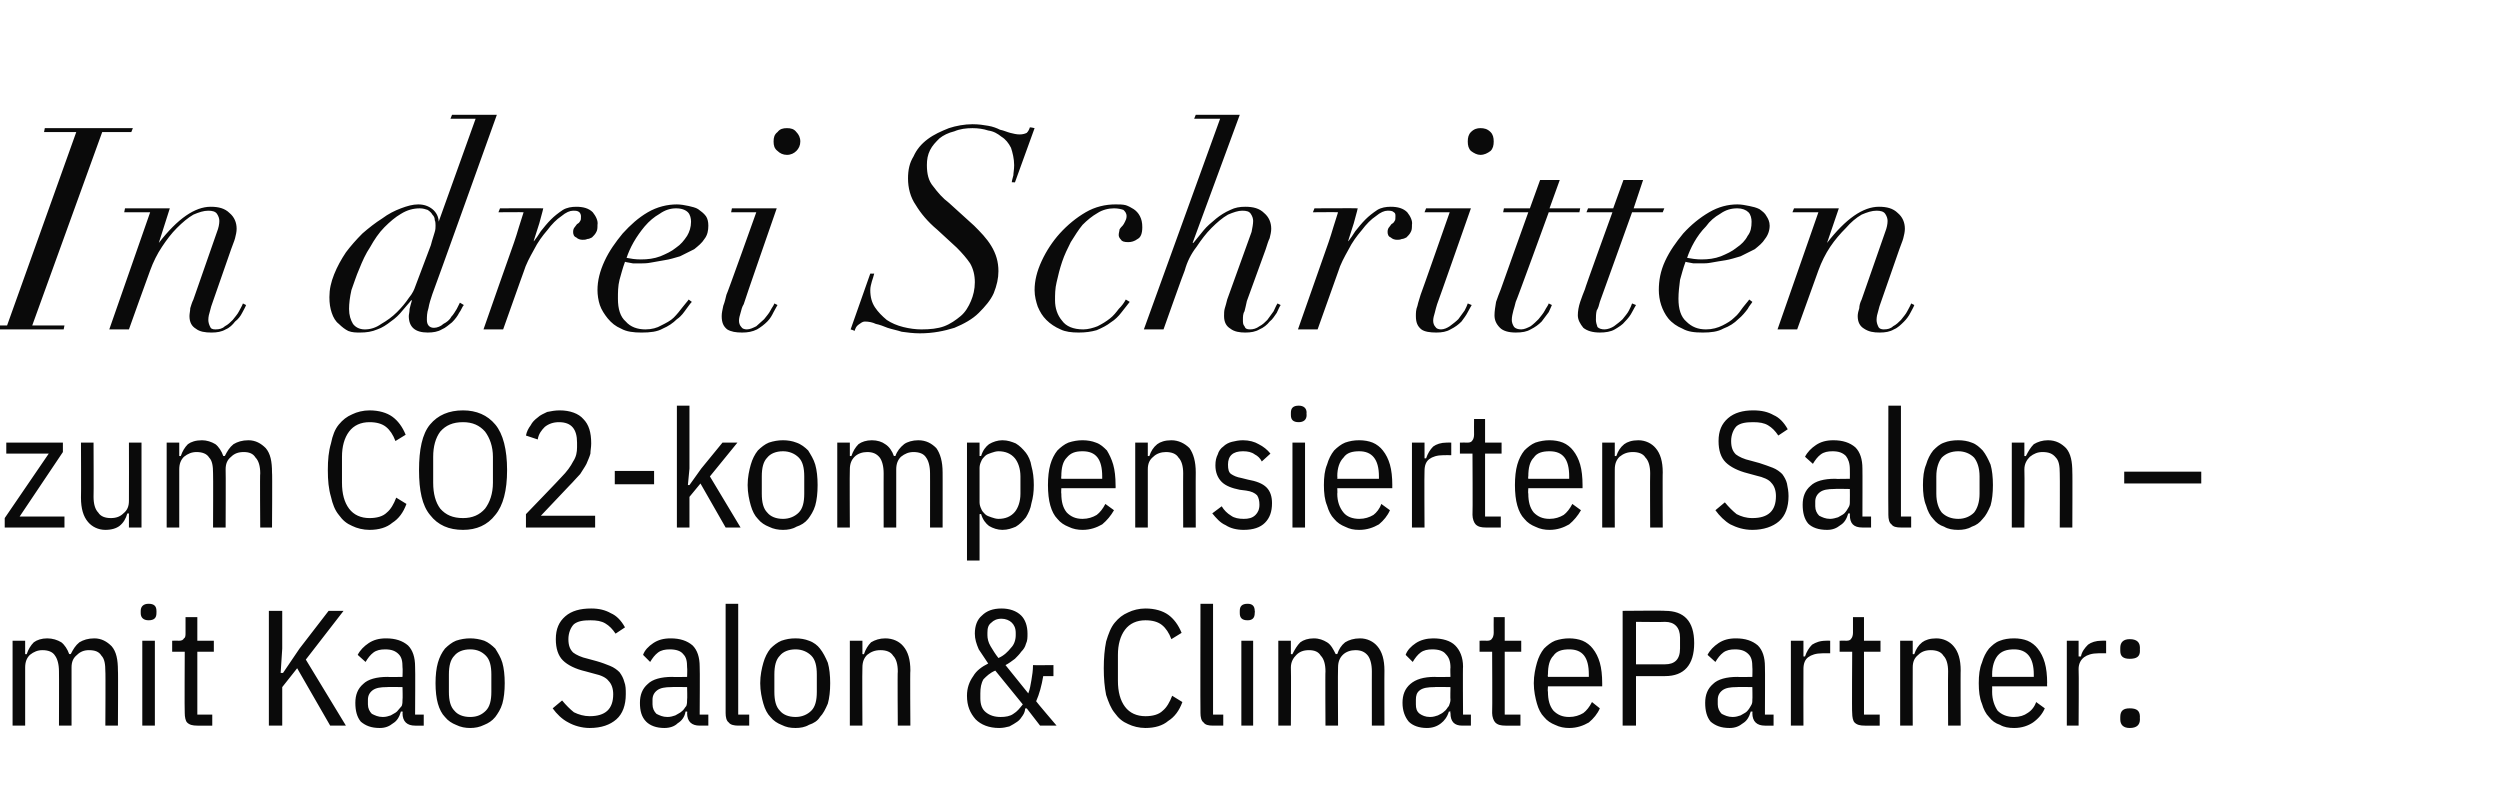
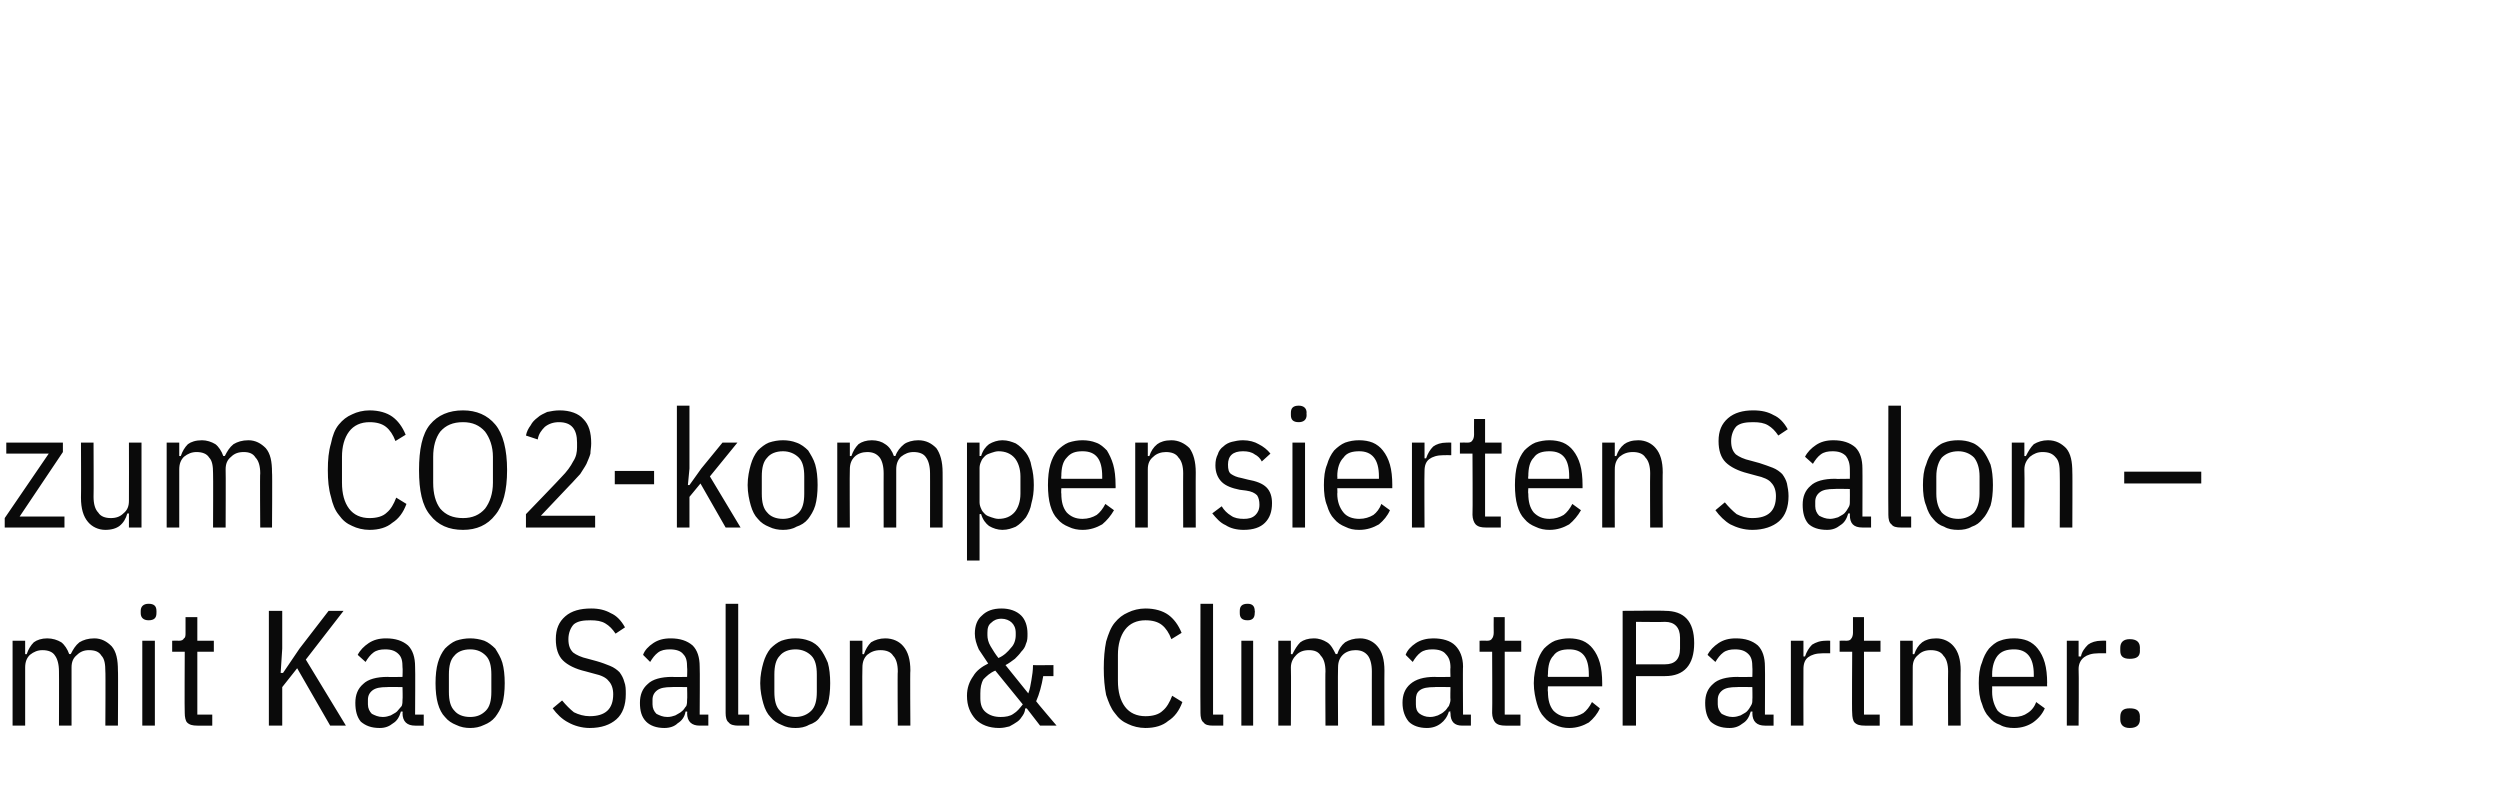
<svg xmlns="http://www.w3.org/2000/svg" version="1.1" width="318px" height="102.6px" viewBox="0 -8 318 102.6" style="top:-8px">
  <desc>In drei Schritten zum CO2 kompensierten Salon – mit Kao Salon &amp; ClimatePartner:</desc>
  <defs />
  <g id="Polygon239358">
    <path d="m1.6 84.3l0-10.8l1.6 0l0 1.7c0 0 .2.04.2 0c.2-.6.5-1.1.9-1.5c.4-.3 1-.5 1.7-.5c.7 0 1.3.2 1.8.5c.4.3.8.9 1 1.5c0 0 .2 0 .2 0c.3-.6.6-1.1 1.1-1.5c.5-.3 1.1-.5 1.9-.5c.9 0 1.6.4 2.2 1c.6.7.8 1.7.8 3.1c.04-.04 0 7 0 7l-1.6 0c0 0 .04-6.94 0-6.9c0-.9-.1-1.6-.5-2c-.3-.5-.8-.7-1.6-.7c-.6 0-1.1.2-1.5.6c-.5.4-.7.9-.7 1.6c.01.02 0 7.4 0 7.4l-1.6 0c0 0 .02-6.94 0-6.9c0-.9-.2-1.6-.5-2c-.3-.5-.9-.7-1.6-.7c-.6 0-1.1.2-1.6.6c-.4.4-.6.9-.6 1.6c-.01.02 0 7.4 0 7.4l-1.6 0zm18.3-14.3c0 .6-.3.9-1 .9c-.6 0-1-.3-1-.9c0 0 0-.3 0-.3c0-.6.4-.9 1-.9c.7 0 1 .3 1 .9c.01-.05 0 .3 0 .3c0 0 .01-.01 0 0zm-1.8 3.5l1.6 0l0 10.8l-1.6 0l0-10.8zm7 10.8c-.6 0-1-.1-1.3-.4c-.2-.2-.3-.7-.3-1.2c-.04-.03 0-7.8 0-7.8l-1.6 0l0-1.4c0 0 .91-.02.9 0c.3 0 .5-.1.6-.3c.2-.1.2-.4.2-.7c0 .01 0-2 0-2l1.5 0l0 3l2.1 0l0 1.4l-2.1 0l0 8l1.9 0l0 1.4c0 0-1.91.01-1.9 0zm12.7-7.3l-1.9 2.4l0 4.9l-1.7 0l0-14.6l1.7 0l0 4.8l-.2 3.1l.3 0l2.1-3.1l3.7-4.8l1.9 0l-4.8 6.2l5.1 8.4l-2 0l-4.2-7.3zm15 7.3c-1 0-1.6-.5-1.6-1.6c.04.04 0-.2 0-.2c0 0-.17.03-.2 0c-.2.7-.5 1.2-1 1.5c-.5.4-1 .6-1.7.6c-1.1 0-1.8-.3-2.4-.8c-.5-.6-.7-1.4-.7-2.4c0-1 .3-1.8 1-2.4c.6-.6 1.7-.9 3.1-.9c-.01.04 1.9 0 1.9 0c0 0 .04-1.16 0-1.2c0-.8-.1-1.3-.5-1.7c-.4-.4-.9-.6-1.7-.6c-.6 0-1.1.1-1.5.4c-.4.3-.7.7-1 1.2c0 0-1-.9-1-.9c.3-.6.8-1.1 1.4-1.5c.6-.4 1.3-.6 2.2-.6c1.2 0 2.1.3 2.8.9c.6.6.9 1.5.9 2.7c.04-.03 0 6.1 0 6.1l1.1 0l0 1.4c0 0-1.11.01-1.1 0zm-4.1-1.1c.4 0 .7-.1 1-.2c.3-.2.6-.3.8-.5c.2-.2.4-.5.6-.7c.1-.3.1-.5.1-.8c.04-.02 0-1.6 0-1.6c0 0-1.96-.04-2 0c-.8 0-1.4.1-1.8.4c-.4.3-.6.7-.6 1.2c0 0 0 .6 0 .6c0 .5.2.9.5 1.2c.4.2.8.4 1.4.4zm11.1 1.4c-.6 0-1.2-.1-1.8-.4c-.5-.2-1-.5-1.4-1c-.4-.4-.7-1-.9-1.7c-.2-.7-.3-1.6-.3-2.6c0-1 .1-1.9.3-2.6c.2-.7.5-1.3.9-1.8c.4-.4.9-.8 1.4-1c.6-.2 1.2-.3 1.8-.3c.6 0 1.2.1 1.8.3c.5.2 1 .6 1.4 1c.3.5.7 1.1.9 1.8c.2.7.3 1.6.3 2.6c0 1-.1 1.9-.3 2.6c-.2.7-.6 1.3-.9 1.7c-.4.5-.9.8-1.4 1c-.6.3-1.2.4-1.8.4zm0-1.4c.9 0 1.5-.3 2-.8c.5-.5.7-1.3.7-2.4c0 0 0-2.2 0-2.2c0-1.1-.2-1.9-.7-2.4c-.5-.5-1.1-.8-2-.8c-.9 0-1.6.3-2 .8c-.5.5-.7 1.3-.7 2.4c0 0 0 2.2 0 2.2c0 1.1.2 1.9.7 2.4c.4.5 1.1.8 2 .8zm15.2 1.4c-1 0-2-.3-2.7-.7c-.8-.4-1.5-1.1-2-1.8c0 0 1.2-1 1.2-1c.5.6 1 1.1 1.5 1.5c.6.3 1.3.5 2 .5c2 0 3-.9 3-2.8c0-.7-.2-1.3-.6-1.7c-.3-.4-.9-.7-1.8-.9c0 0-1.1-.3-1.1-.3c-1.3-.3-2.3-.8-2.9-1.4c-.6-.6-.9-1.5-.9-2.7c0-1.3.4-2.2 1.2-2.9c.8-.7 1.9-1 3.3-1c1 0 1.8.2 2.5.6c.7.3 1.3.9 1.8 1.8c0 0-1.2.8-1.2.8c-.4-.6-.8-1-1.3-1.3c-.5-.3-1.1-.4-1.9-.4c-.9 0-1.6.1-2.1.5c-.4.4-.7 1.1-.7 1.9c0 .8.2 1.3.6 1.7c.4.3 1 .6 1.9.8c0 0 1.1.3 1.1.3c.7.2 1.2.4 1.7.6c.5.2.9.5 1.2.8c.3.4.5.8.6 1.2c.2.5.2 1 .2 1.6c0 1.4-.4 2.5-1.2 3.2c-.8.7-1.9 1.1-3.4 1.1zm14-.3c-1 0-1.6-.5-1.6-1.6c.04.04 0-.2 0-.2c0 0-.17.03-.2 0c-.1.7-.5 1.2-1 1.5c-.4.4-1 .6-1.7.6c-1 0-1.8-.3-2.3-.8c-.6-.6-.8-1.4-.8-2.4c0-1 .3-1.8 1-2.4c.6-.6 1.7-.9 3.1-.9c-.01.04 1.9 0 1.9 0c0 0 .04-1.16 0-1.2c0-.8-.1-1.3-.5-1.7c-.3-.4-.9-.6-1.7-.6c-.6 0-1.1.1-1.5.4c-.4.3-.7.7-1 1.2c0 0-.9-.9-.9-.9c.2-.6.7-1.1 1.3-1.5c.6-.4 1.3-.6 2.2-.6c1.2 0 2.1.3 2.8.9c.6.6.9 1.5.9 2.7c.04-.03 0 6.1 0 6.1l1.1 0l0 1.4c0 0-1.1.01-1.1 0zm-4.1-1.1c.4 0 .7-.1 1-.2c.3-.2.6-.3.8-.5c.3-.2.4-.5.6-.7c.1-.3.1-.5.1-.8c.04-.02 0-1.6 0-1.6c0 0-1.95-.04-2 0c-.8 0-1.4.1-1.8.4c-.4.3-.6.7-.6 1.2c0 0 0 .6 0 .6c0 .5.2.9.5 1.2c.4.2.8.4 1.4.4zm9 1.1c-.5 0-1-.1-1.2-.4c-.3-.2-.4-.7-.4-1.2c-.01-.03 0-13.9 0-13.9l1.6 0l0 14.1l1.4 0l0 1.4c0 0-1.37.01-1.4 0zm7.3.3c-.7 0-1.2-.1-1.8-.4c-.5-.2-1-.5-1.4-1c-.4-.4-.7-1-.9-1.7c-.2-.7-.4-1.6-.4-2.6c0-1 .2-1.9.4-2.6c.2-.7.5-1.3.9-1.8c.4-.4.9-.8 1.4-1c.6-.2 1.1-.3 1.8-.3c.6 0 1.2.1 1.7.3c.6.2 1.1.6 1.4 1c.4.5.7 1.1 1 1.8c.2.7.3 1.6.3 2.6c0 1-.1 1.9-.3 2.6c-.3.7-.6 1.3-1 1.7c-.3.5-.8.8-1.4 1c-.5.3-1.1.4-1.7.4zm0-1.4c.8 0 1.5-.3 2-.8c.5-.5.7-1.3.7-2.4c0 0 0-2.2 0-2.2c0-1.1-.2-1.9-.7-2.4c-.5-.5-1.2-.8-2-.8c-.9 0-1.6.3-2 .8c-.5.5-.7 1.3-.7 2.4c0 0 0 2.2 0 2.2c0 1.1.2 1.9.7 2.4c.4.5 1.1.8 2 .8zm6.9 1.1l0-10.8l1.6 0l0 1.7c0 0 .17.04.2 0c.2-.6.5-1.1.9-1.5c.5-.3 1.1-.5 1.8-.5c1 0 1.8.4 2.3 1c.6.7.9 1.7.9 3.1c-.05-.04 0 7 0 7l-1.6 0c0 0-.05-6.94 0-6.9c0-.9-.2-1.6-.6-2c-.3-.5-.9-.7-1.6-.7c-.7 0-1.2.2-1.7.6c-.4.4-.6.9-.6 1.6c-.04.02 0 7.4 0 7.4l-1.6 0zm22.5-2.2c0 0-.19.05-.2 0c0 .3-.1.6-.3.9c-.2.3-.4.6-.7.8c-.3.2-.6.4-1 .6c-.4.1-.8.2-1.3.2c-1.3 0-2.3-.4-3-1.1c-.7-.8-1.1-1.7-1.1-3c0-1 .3-1.8.8-2.5c.4-.7 1.1-1.2 1.9-1.6c-.4-.6-.8-1.2-1.2-1.8c-.3-.7-.5-1.3-.5-2c0-1 .3-1.8.9-2.3c.6-.6 1.4-.9 2.5-.9c1 0 1.9.3 2.5.9c.5.5.8 1.3.8 2.3c0 .5 0 .9-.2 1.3c-.1.4-.3.7-.6 1c-.2.3-.5.6-.8.9c-.4.3-.8.6-1.2.8c0 0 2.9 3.6 2.9 3.6c.2-.5.3-1.1.4-1.7c.1-.6.2-1.2.2-1.9c.04.03 2.6 0 2.6 0l0 1.4c0 0-1.28-.01-1.3 0c-.2 1.2-.5 2.3-.9 3.2c-.03.02 2.6 3.1 2.6 3.1l-2.1 0l-1.7-2.2zm-3.2-11.4c-.6 0-1 .2-1.3.5c-.4.3-.5.7-.5 1.3c0 0 0 .3 0 .3c0 .4.1.9.4 1.4c.3.5.6 1 1 1.5c.7-.3 1.2-.8 1.6-1.3c.4-.4.6-1 .6-1.6c0 0 0-.3 0-.3c0-.6-.2-1-.5-1.3c-.3-.3-.8-.5-1.3-.5zm-.1 12.5c.6 0 1.2-.1 1.6-.4c.5-.3.8-.7 1.2-1.2c0 0-3.5-4.3-3.5-4.3c-.7.3-1.1.7-1.5 1.1c-.3.5-.4 1.1-.4 1.8c0 0 0 .6 0 .6c0 .8.2 1.4.7 1.8c.5.4 1.1.6 1.9.6zm18.4 1.4c-.8 0-1.6-.2-2.2-.5c-.7-.3-1.2-.7-1.7-1.4c-.5-.6-.8-1.4-1.1-2.3c-.2-1-.3-2.1-.3-3.4c0-1.3.1-2.4.3-3.4c.3-1 .6-1.8 1.1-2.4c.5-.6 1-1 1.7-1.3c.6-.3 1.4-.5 2.2-.5c1.2 0 2.2.3 2.9.8c.7.5 1.3 1.3 1.7 2.3c0 0-1.3.8-1.3.8c-.3-.8-.7-1.4-1.2-1.8c-.5-.4-1.2-.6-2.1-.6c-1.1 0-2 .4-2.6 1.2c-.6.8-.9 1.9-.9 3.2c0 0 0 3.3 0 3.3c0 1.4.3 2.5.9 3.3c.6.8 1.5 1.2 2.6 1.2c.9 0 1.7-.2 2.2-.7c.5-.4.9-1.1 1.2-1.9c0 0 1.3.8 1.3.8c-.4 1.1-1 1.9-1.8 2.4c-.7.6-1.7.9-2.9.9zm8.6-.3c-.6 0-1-.1-1.2-.4c-.3-.2-.4-.7-.4-1.2c-.03-.03 0-13.9 0-13.9l1.6 0l0 14.1l1.3 0l0 1.4c0 0-1.29.01-1.3 0zm5.3-14.3c0 .6-.3.9-.9.9c-.7 0-1-.3-1-.9c0 0 0-.3 0-.3c0-.6.3-.9 1-.9c.6 0 .9.3.9.9c.04-.05 0 .3 0 .3c0 0 .04-.01 0 0zm-1.7 3.5l1.5 0l0 10.8l-1.5 0l0-10.8zm4.7 10.8l0-10.8l1.6 0l0 1.7c0 0 .25.04.2 0c.3-.6.6-1.1 1-1.5c.4-.3 1-.5 1.7-.5c.7 0 1.2.2 1.7.5c.5.3.8.9 1.1 1.5c0 0 .2 0 .2 0c.2-.6.5-1.1 1-1.5c.5-.3 1.1-.5 1.9-.5c.9 0 1.7.4 2.2 1c.6.7.9 1.7.9 3.1c-.02-.04 0 7 0 7l-1.6 0c0 0-.01-6.94 0-6.9c0-.9-.2-1.6-.5-2c-.4-.5-.9-.7-1.6-.7c-.6 0-1.2.2-1.6.6c-.4.4-.6.9-.6 1.6c-.04.02 0 7.4 0 7.4l-1.6 0c0 0-.04-6.94 0-6.9c0-.9-.2-1.6-.6-2c-.3-.5-.8-.7-1.5-.7c-.7 0-1.2.2-1.6.6c-.4.4-.7.9-.7 1.6c.04.02 0 7.4 0 7.4l-1.6 0zm23.4 0c-1 0-1.5-.5-1.5-1.6c-.04.04 0-.2 0-.2c0 0-.25.03-.2 0c-.2.7-.6 1.2-1 1.5c-.5.4-1.1.6-1.8.6c-1 0-1.8-.3-2.3-.8c-.5-.6-.8-1.4-.8-2.4c0-1 .3-1.8 1-2.4c.7-.6 1.7-.9 3.1-.9c.01.04 2 0 2 0c0 0-.04-1.16 0-1.2c0-.8-.2-1.3-.6-1.7c-.3-.4-.9-.6-1.7-.6c-.6 0-1.1.1-1.5.4c-.4.3-.7.7-1 1.2c0 0-.9-.9-.9-.9c.2-.6.7-1.1 1.3-1.5c.6-.4 1.4-.6 2.2-.6c1.2 0 2.2.3 2.8.9c.6.6 1 1.5 1 2.7c-.04-.03 0 6.1 0 6.1l1 0l0 1.4c0 0-1.09.01-1.1 0zm-4.1-1.1c.4 0 .7-.1 1-.2c.4-.2.6-.3.8-.5c.3-.2.4-.5.6-.7c.1-.3.2-.5.2-.8c-.04-.02 0-1.6 0-1.6c0 0-2.03-.04-2 0c-.9 0-1.5.1-1.9.4c-.4.3-.5.7-.5 1.2c0 0 0 .6 0 .6c0 .5.1.9.5 1.2c.3.2.7.4 1.3.4zm9.6 1.1c-.6 0-1-.1-1.3-.4c-.2-.2-.4-.7-.4-1.2c.04-.03 0-7.8 0-7.8l-1.6 0l0-1.4c0 0 .99-.02 1 0c.3 0 .5-.1.6-.3c.1-.1.2-.4.2-.7c-.02.01 0-2 0-2l1.4 0l0 3l2.1 0l0 1.4l-2.1 0l0 8l2 0l0 1.4c0 0-1.93.01-1.9 0zm8.1.3c-.6 0-1.2-.1-1.8-.4c-.5-.2-1-.5-1.4-1c-.4-.4-.7-1-.9-1.7c-.2-.7-.4-1.6-.4-2.6c0-1 .2-1.9.4-2.6c.2-.7.5-1.3.9-1.8c.4-.4.9-.8 1.4-1c.6-.2 1.2-.3 1.8-.3c.6 0 1.2.1 1.7.3c.5.2 1 .6 1.3 1c.4.5.7 1.1.9 1.8c.2.7.3 1.6.3 2.6c0-.01 0 .4 0 .4l-6.9 0c0 0-.05.69 0 .7c0 1 .2 1.8.7 2.4c.5.5 1.1.8 2 .8c.7 0 1.3-.2 1.8-.5c.4-.3.8-.8 1.1-1.4c0 0 1 .8 1 .8c-.3.7-.8 1.3-1.4 1.8c-.7.4-1.5.7-2.5.7zm2.5-6.8c0-2.2-.8-3.2-2.5-3.2c-.9 0-1.6.2-2 .8c-.5.5-.7 1.3-.7 2.4c-.05 0 0 .3 0 .3l5.2 0l0-.3c0 0 0 0 0 0zm4.3 6.5l0-14.6c0 0 5.42-.05 5.4 0c2.4 0 3.7 1.3 3.7 4.1c0 2.8-1.3 4.2-3.7 4.2c.02.01-3.7 0-3.7 0l0 6.3l-1.7 0zm1.7-7.8c0 0 3.68.02 3.7 0c1.2 0 1.9-.6 1.9-2c0 0 0-1.4 0-1.4c0-1.3-.7-2-1.9-2c-.02.04-3.7 0-3.7 0l0 5.4zm16.4 7.8c-1 0-1.6-.5-1.6-1.6c.03.04 0-.2 0-.2c0 0-.18.03-.2 0c-.2.7-.5 1.2-1 1.5c-.5.4-1 .6-1.7.6c-1.1 0-1.8-.3-2.4-.8c-.5-.6-.7-1.4-.7-2.4c0-1 .3-1.8 1-2.4c.6-.6 1.7-.9 3.1-.9c-.02.04 1.9 0 1.9 0c0 0 .03-1.16 0-1.2c0-.8-.1-1.3-.5-1.7c-.4-.4-.9-.6-1.7-.6c-.6 0-1.1.1-1.5.4c-.4.3-.7.7-1 1.2c0 0-1-.9-1-.9c.3-.6.8-1.1 1.4-1.5c.6-.4 1.3-.6 2.2-.6c1.2 0 2.1.3 2.8.9c.6.6.9 1.5.9 2.7c.03-.03 0 6.1 0 6.1l1.1 0l0 1.4c0 0-1.11.01-1.1 0zm-4.1-1.1c.4 0 .7-.1 1-.2c.3-.2.6-.3.8-.5c.2-.2.4-.5.5-.7c.2-.3.2-.5.2-.8c.03-.02 0-1.6 0-1.6c0 0-1.96-.04-2 0c-.8 0-1.4.1-1.8.4c-.4.3-.6.7-.6 1.2c0 0 0 .6 0 .6c0 .5.2.9.5 1.2c.4.2.8.4 1.4.4zm7.4 1.1l0-10.8l1.6 0l0 2c0 0 .19-.01.2 0c.2-.6.5-1.1.9-1.5c.5-.3 1-.5 1.8-.5c-.04-.02.5 0 .5 0l0 1.6c0 0-1.01-.01-1 0c-.8 0-1.4.2-1.8.5c-.4.3-.6.8-.6 1.5c-.02.01 0 7.2 0 7.2l-1.6 0zm9.4 0c-.6 0-1-.1-1.3-.4c-.2-.2-.3-.7-.3-1.2c-.05-.03 0-7.8 0-7.8l-1.6 0l0-1.4c0 0 .9-.02.9 0c.3 0 .5-.1.6-.3c.1-.1.2-.4.2-.7c0 .01 0-2 0-2l1.4 0l0 3l2.1 0l0 1.4l-2.1 0l0 8l2 0l0 1.4c0 0-1.91.01-1.9 0zm4.5 0l0-10.8l1.6 0l0 1.7c0 0 .19.04.2 0c.2-.6.5-1.1 1-1.5c.4-.3 1-.5 1.8-.5c.9 0 1.7.4 2.2 1c.6.7.9 1.7.9 3.1c-.03-.04 0 7 0 7l-1.6 0c0 0-.03-6.94 0-6.9c0-.9-.2-1.6-.6-2c-.3-.5-.9-.7-1.6-.7c-.7 0-1.2.2-1.6.6c-.5.4-.7.9-.7 1.6c-.02.02 0 7.4 0 7.4l-1.6 0zm14.5.3c-.7 0-1.3-.1-1.8-.4c-.6-.2-1-.5-1.4-1c-.4-.4-.7-1-.9-1.7c-.3-.7-.4-1.6-.4-2.6c0-1 .1-1.9.4-2.6c.2-.7.5-1.3.9-1.8c.4-.4.8-.8 1.4-1c.5-.2 1.1-.3 1.8-.3c.6 0 1.2.1 1.7.3c.5.2 1 .6 1.3 1c.4.5.7 1.1.9 1.8c.2.7.3 1.6.3 2.6c-.03-.01 0 .4 0 .4l-7 0c0 0 .02.69 0 .7c0 1 .3 1.8.7 2.4c.5.5 1.2.8 2.1.8c.7 0 1.3-.2 1.7-.5c.5-.3.9-.8 1.1-1.4c0 0 1.1.8 1.1.8c-.3.7-.8 1.3-1.5 1.8c-.6.4-1.4.7-2.4.7zm2.5-6.8c0-2.2-.9-3.2-2.5-3.2c-.9 0-1.6.2-2.1.8c-.4.5-.7 1.3-.7 2.4c.02 0 0 .3 0 .3l5.3 0l0-.3c0 0-.03 0 0 0zm4.2 6.5l0-10.8l1.5 0l0 2c0 0 .26-.01.3 0c.1-.6.5-1.1.9-1.5c.4-.3 1-.5 1.7-.5c.03-.02.6 0 .6 0l0 1.6c0 0-1.04-.01-1 0c-.8 0-1.4.2-1.8.5c-.4.3-.7.8-.7 1.5c.05.01 0 7.2 0 7.2l-1.5 0zm9.3-.8c0 .7-.4 1.1-1.3 1.1c-.8 0-1.2-.4-1.2-1.1c0 0 0-.3 0-.3c0-.8.4-1.1 1.2-1.1c.9 0 1.3.3 1.3 1.1c-.02-.04 0 .3 0 .3c0 0-.02-.01 0 0zm0-8.7c0 .7-.4 1-1.3 1c-.8 0-1.2-.3-1.2-1c0 0 0-.4 0-.4c0-.7.4-1.1 1.2-1.1c.9 0 1.3.4 1.3 1.1c-.02.02 0 .4 0 .4c0 0-.02-.04 0 0z" stroke="none" fill="#0a0a0a" />
  </g>
  <g id="Polygon239357">
    <path d="m.6 59.1l0-1.2l5.6-8.2l-5.4 0l0-1.4l7.2 0l0 1.2l-5.5 8.2l5.7 0l0 1.4l-7.6 0zm15.8-1.8c0 0-.19.05-.2 0c-.2.7-.5 1.2-1 1.6c-.4.3-1 .5-1.8.5c-.9 0-1.7-.4-2.2-1c-.6-.7-.9-1.7-.9-3.1c.03.03 0-7 0-7l1.6 0c0 0 .03 6.93 0 6.9c0 .9.2 1.6.6 2c.3.5.9.7 1.6.7c.7 0 1.2-.2 1.6-.6c.5-.4.7-.9.7-1.6c.02-.03 0-7.4 0-7.4l1.6 0l0 10.8l-1.6 0l0-1.8zm4.8 1.8l0-10.8l1.6 0l0 1.7c0 0 .22.04.2 0c.2-.6.5-1.1.9-1.5c.4-.3 1-.5 1.8-.5c.6 0 1.2.2 1.7.5c.4.3.8.9 1 1.5c0 0 .2 0 .2 0c.3-.6.6-1.1 1.1-1.5c.5-.3 1.1-.5 1.9-.5c.9 0 1.6.4 2.2 1c.6.7.8 1.7.8 3.1c.05-.04 0 7 0 7l-1.5 0c0 0-.05-6.94 0-6.9c0-.9-.2-1.6-.6-2c-.3-.5-.8-.7-1.5-.7c-.7 0-1.2.2-1.6.6c-.5.4-.7.9-.7 1.6c.03.02 0 7.4 0 7.4l-1.6 0c0 0 .03-6.94 0-6.9c0-.9-.1-1.6-.5-2c-.3-.5-.9-.7-1.6-.7c-.6 0-1.1.2-1.6.6c-.4.4-.6.9-.6 1.6c.01.02 0 7.4 0 7.4l-1.6 0zm25.8.3c-.8 0-1.6-.2-2.2-.5c-.7-.3-1.2-.7-1.7-1.4c-.5-.6-.8-1.4-1-2.3c-.3-1-.4-2.1-.4-3.4c0-1.3.1-2.4.4-3.4c.2-1 .5-1.8 1-2.4c.5-.6 1-1 1.7-1.3c.6-.3 1.4-.5 2.2-.5c1.2 0 2.2.3 2.9.8c.7.5 1.3 1.3 1.7 2.3c0 0-1.3.8-1.3.8c-.3-.8-.7-1.4-1.2-1.8c-.5-.4-1.2-.6-2.1-.6c-1.1 0-2 .4-2.6 1.2c-.6.8-.9 1.9-.9 3.2c0 0 0 3.3 0 3.3c0 1.4.3 2.5.9 3.3c.6.8 1.5 1.2 2.6 1.2c.9 0 1.7-.2 2.2-.7c.5-.4.9-1.1 1.2-1.9c0 0 1.3.8 1.3.8c-.4 1.1-1 1.9-1.8 2.4c-.7.6-1.7.9-2.9.9zm11.9 0c-1.8 0-3.2-.6-4.2-1.9c-1-1.2-1.4-3.1-1.4-5.7c0-2.6.4-4.6 1.4-5.8c1-1.2 2.4-1.8 4.2-1.8c1.7 0 3.1.6 4.1 1.8c1 1.2 1.5 3.2 1.5 5.8c0 2.6-.5 4.5-1.5 5.7c-1 1.3-2.4 1.9-4.1 1.9zm0-1.5c1.2 0 2.1-.4 2.8-1.2c.6-.8 1-1.9 1-3.3c0 0 0-3.3 0-3.3c0-1.3-.4-2.4-1-3.2c-.7-.8-1.6-1.2-2.8-1.2c-1.3 0-2.2.4-2.9 1.2c-.6.8-.9 1.9-.9 3.2c0 0 0 3.3 0 3.3c0 1.4.3 2.5.9 3.3c.7.8 1.6 1.2 2.9 1.2zm16.8 1.2l-8.8 0l0-1.7c0 0 4.5-4.66 4.5-4.7c.7-.7 1.2-1.4 1.5-2c.4-.6.5-1.2.5-1.8c0 0 0-.6 0-.6c0-1.7-.7-2.6-2.3-2.6c-.7 0-1.3.2-1.8.6c-.4.4-.8.9-.9 1.6c0 0-1.5-.5-1.5-.5c.1-.5.3-.9.6-1.3c.2-.4.5-.7.9-1c.3-.3.8-.5 1.2-.7c.5-.1 1-.2 1.6-.2c1.3 0 2.4.4 3 1.1c.7.7 1 1.7 1 3.1c0 .5-.1.9-.1 1.3c-.1.4-.3.8-.5 1.3c-.2.4-.5.8-.8 1.3c-.4.4-.8.9-1.4 1.5c.01 0-3.6 3.8-3.6 3.8l6.9 0l0 1.5zm2.5-5.5l0-1.7l5 0l0 1.7l-5 0zm7.9-10l1.6 0l0 8l-.2 2.1l.2 0l1.5-2.1l2.7-3.3l1.9 0l-3.5 4.3l3.9 6.5l-1.9 0l-3.2-5.6l-1.4 1.7l0 3.9l-1.6 0l0-15.5zm13.5 15.8c-.6 0-1.2-.1-1.8-.4c-.5-.2-1-.5-1.4-1c-.4-.4-.7-1-.9-1.7c-.2-.7-.4-1.6-.4-2.6c0-1 .2-1.9.4-2.6c.2-.7.5-1.3.9-1.8c.4-.4.9-.8 1.4-1c.6-.2 1.2-.3 1.8-.3c.6 0 1.2.1 1.7.3c.6.2 1.1.6 1.5 1c.3.5.7 1.1.9 1.8c.2.7.3 1.6.3 2.6c0 1-.1 1.9-.3 2.6c-.2.7-.6 1.3-.9 1.7c-.4.5-.9.8-1.5 1c-.5.3-1.1.4-1.7.4zm0-1.4c.8 0 1.5-.3 2-.8c.5-.5.7-1.3.7-2.4c0 0 0-2.2 0-2.2c0-1.1-.2-1.9-.7-2.4c-.5-.5-1.2-.8-2-.8c-.9 0-1.6.3-2 .8c-.5.5-.7 1.3-.7 2.4c0 0 0 2.2 0 2.2c0 1.1.2 1.9.7 2.4c.4.5 1.1.8 2 .8zm6.9 1.1l0-10.8l1.6 0l0 1.7c0 0 .17.04.2 0c.2-.6.5-1.1.9-1.5c.4-.3 1-.5 1.7-.5c.7 0 1.3.2 1.7.5c.5.3.9.9 1.1 1.5c0 0 .2 0 .2 0c.2-.6.6-1.1 1.1-1.5c.4-.3 1.1-.5 1.8-.5c1 0 1.7.4 2.3 1c.5.7.8 1.7.8 3.1c.01-.04 0 7 0 7l-1.6 0c0 0 .01-6.94 0-6.9c0-.9-.2-1.6-.5-2c-.3-.5-.9-.7-1.6-.7c-.6 0-1.1.2-1.6.6c-.4.4-.6.9-.6 1.6c-.01.02 0 7.4 0 7.4l-1.6 0c0 0-.01-6.94 0-6.9c0-.9-.2-1.6-.5-2c-.4-.5-.9-.7-1.6-.7c-.6 0-1.2.2-1.6.6c-.4.4-.6.9-.6 1.6c-.04.02 0 7.4 0 7.4l-1.6 0zm16.5-10.8l1.6 0l0 1.7c0 0 .2.02.2 0c.2-.7.6-1.2 1-1.5c.5-.3 1.1-.5 1.7-.5c.7 0 1.2.2 1.7.4c.5.3.9.7 1.3 1.2c.3.4.6 1 .7 1.7c.2.7.3 1.5.3 2.4c0 .9-.1 1.6-.3 2.3c-.1.7-.4 1.3-.7 1.8c-.4.5-.8.9-1.3 1.2c-.5.2-1 .4-1.7.4c-.6 0-1.2-.2-1.7-.5c-.4-.3-.8-.8-1-1.5c0-.03-.2 0-.2 0l0 5.9l-1.6 0l0-15zm4 9.7c.9 0 1.6-.3 2.1-.9c.4-.5.7-1.3.7-2.3c0 0 0-2.2 0-2.2c0-1-.3-1.8-.7-2.3c-.5-.6-1.2-.9-2.1-.9c-.3 0-.6.1-.9.2c-.3.1-.6.2-.8.4c-.2.2-.4.4-.5.7c-.1.2-.2.5-.2.8c0 0 0 4.4 0 4.4c0 .3.1.6.2.8c.1.3.3.5.5.7c.2.2.5.3.8.4c.3.1.6.2.9.2zm10.7 1.4c-.6 0-1.2-.1-1.8-.4c-.5-.2-1-.5-1.4-1c-.4-.4-.7-1-.9-1.7c-.2-.7-.3-1.6-.3-2.6c0-1 .1-1.9.3-2.6c.2-.7.5-1.3.9-1.8c.4-.4.9-.8 1.4-1c.6-.2 1.2-.3 1.8-.3c.6 0 1.2.1 1.7.3c.6.2 1 .6 1.4 1c.3.5.6 1.1.8 1.8c.2.7.3 1.6.3 2.6c.02-.01 0 .4 0 .4l-6.9 0c0 0-.04.69 0 .7c0 1 .2 1.8.7 2.4c.5.5 1.1.8 2 .8c.7 0 1.3-.2 1.8-.5c.4-.3.8-.8 1.1-1.4c0 0 1.1.8 1.1.8c-.4.7-.9 1.3-1.5 1.8c-.7.4-1.5.7-2.5.7zm2.5-6.8c0-2.2-.8-3.2-2.5-3.2c-.9 0-1.5.2-2 .8c-.5.5-.7 1.3-.7 2.4c-.04 0 0 .3 0 .3l5.2 0l0-.3c0 0 .01 0 0 0zm4.2 6.5l0-10.8l1.6 0l0 1.7c0 0 .2.04.2 0c.2-.6.5-1.1 1-1.5c.4-.3 1-.5 1.8-.5c.9 0 1.7.4 2.3 1c.5.7.8 1.7.8 3.1c-.02-.04 0 7 0 7l-1.6 0c0 0-.02-6.94 0-6.9c0-.9-.2-1.6-.6-2c-.3-.5-.9-.7-1.6-.7c-.6 0-1.2.2-1.6.6c-.5.4-.7.9-.7 1.6c-.01.02 0 7.4 0 7.4l-1.6 0zm13.8.3c-.9 0-1.7-.2-2.3-.6c-.7-.3-1.2-.9-1.7-1.5c0 0 1.2-.9 1.2-.9c.3.5.7.9 1.2 1.2c.4.3 1 .4 1.6.4c.6 0 1.1-.1 1.5-.5c.3-.3.5-.7.5-1.3c0-.5-.1-.9-.3-1.2c-.3-.3-.7-.5-1.4-.6c0 0-.8-.1-.8-.1c-1-.2-1.8-.5-2.3-1c-.5-.5-.8-1.2-.8-2.1c0-.6.1-1 .3-1.4c.1-.4.4-.8.7-1c.3-.3.7-.5 1.1-.6c.4-.1.9-.2 1.4-.2c.8 0 1.5.2 2 .5c.6.3 1.1.7 1.5 1.2c0 0-1.1 1-1.1 1c-.2-.4-.5-.7-.9-.9c-.4-.3-.9-.4-1.5-.4c-1.3 0-1.9.6-1.9 1.7c0 .6.1 1 .4 1.2c.3.2.7.4 1.3.5c0 0 .8.2.8.2c1.1.2 1.9.5 2.4 1c.5.5.7 1.2.7 2c0 1.1-.3 1.9-.9 2.5c-.6.6-1.5.9-2.7.9zm8-14.6c0 .6-.4.9-1 .9c-.7 0-1-.3-1-.9c0 0 0-.3 0-.3c0-.6.3-.9 1-.9c.6 0 1 .3 1 .9c-.03-.05 0 .3 0 .3c0 0-.03-.01 0 0zm-1.8 3.5l1.6 0l0 10.8l-1.6 0l0-10.8zm8.5 11.1c-.7 0-1.2-.1-1.8-.4c-.5-.2-1-.5-1.4-1c-.4-.4-.7-1-.9-1.7c-.3-.7-.4-1.6-.4-2.6c0-1 .1-1.9.4-2.6c.2-.7.5-1.3.9-1.8c.4-.4.9-.8 1.4-1c.6-.2 1.1-.3 1.8-.3c.6 0 1.2.1 1.7.3c.5.2 1 .6 1.3 1c.4.5.7 1.1.9 1.8c.2.7.3 1.6.3 2.6c-.01-.01 0 .4 0 .4l-7 0c0 0 .04.69 0 .7c0 1 .3 1.8.8 2.4c.4.5 1.1.8 2 .8c.7 0 1.3-.2 1.8-.5c.4-.3.8-.8 1-1.4c0 0 1.1.8 1.1.8c-.3.7-.8 1.3-1.4 1.8c-.7.4-1.5.7-2.5.7zm2.5-6.8c0-2.2-.9-3.2-2.5-3.2c-.9 0-1.6.2-2 .8c-.5.5-.8 1.3-.8 2.4c.04 0 0 .3 0 .3l5.3 0l0-.3c0 0-.01 0 0 0zm4.2 6.5l0-10.8l1.6 0l0 2c0 0 .17-.01.2 0c.2-.6.5-1.1.9-1.5c.4-.3 1-.5 1.7-.5c.04-.02.6 0 .6 0l0 1.6c0 0-1.02-.01-1 0c-.8 0-1.4.2-1.8.5c-.4.3-.6.8-.6 1.5c-.04.01 0 7.2 0 7.2l-1.6 0zm9.4 0c-.6 0-1-.1-1.3-.4c-.2-.2-.4-.7-.4-1.2c.04-.03 0-7.8 0-7.8l-1.6 0l0-1.4c0 0 .99-.02 1 0c.3 0 .5-.1.6-.3c.1-.1.2-.4.2-.7c-.02.01 0-2 0-2l1.4 0l0 3l2.1 0l0 1.4l-2.1 0l0 8l2 0l0 1.4c0 0-1.92.01-1.9 0zm8.1.3c-.6 0-1.2-.1-1.8-.4c-.5-.2-1-.5-1.4-1c-.4-.4-.7-1-.9-1.7c-.2-.7-.3-1.6-.3-2.6c0-1 .1-1.9.3-2.6c.2-.7.5-1.3.9-1.8c.4-.4.9-.8 1.4-1c.6-.2 1.2-.3 1.8-.3c.6 0 1.2.1 1.7.3c.5.2 1 .6 1.3 1c.4.5.7 1.1.9 1.8c.2.7.3 1.6.3 2.6c0-.01 0 .4 0 .4l-6.9 0c0 0-.05.69 0 .7c0 1 .2 1.8.7 2.4c.5.5 1.1.8 2 .8c.7 0 1.3-.2 1.8-.5c.4-.3.8-.8 1.1-1.4c0 0 1.1.8 1.1.8c-.4.7-.9 1.3-1.5 1.8c-.7.4-1.5.7-2.5.7zm2.5-6.8c0-2.2-.8-3.2-2.5-3.2c-.9 0-1.6.2-2 .8c-.5.5-.7 1.3-.7 2.4c-.05 0 0 .3 0 .3l5.2 0l0-.3c0 0 0 0 0 0zm4.2 6.5l0-10.8l1.6 0l0 1.7c0 0 .19.04.2 0c.2-.6.5-1.1 1-1.5c.4-.3 1-.5 1.8-.5c.9 0 1.7.4 2.2 1c.6.7.9 1.7.9 3.1c-.03-.04 0 7 0 7l-1.6 0c0 0-.03-6.94 0-6.9c0-.9-.2-1.6-.6-2c-.3-.5-.9-.7-1.6-.7c-.7 0-1.2.2-1.7.6c-.4.4-.6.9-.6 1.6c-.02.02 0 7.4 0 7.4l-1.6 0zm19.1.3c-1.1 0-2-.3-2.8-.7c-.7-.4-1.4-1.1-1.9-1.8c0 0 1.2-1 1.2-1c.5.6 1 1.1 1.5 1.5c.6.3 1.2.5 2 .5c2 0 3-.9 3-2.8c0-.7-.2-1.3-.6-1.7c-.3-.4-1-.7-1.9-.9c0 0-1.1-.3-1.1-.3c-1.2-.3-2.2-.8-2.8-1.4c-.6-.6-.9-1.5-.9-2.7c0-1.3.4-2.2 1.2-2.9c.8-.7 1.9-1 3.2-1c1.1 0 1.9.2 2.6.6c.7.3 1.3.9 1.8 1.8c0 0-1.2.8-1.2.8c-.4-.6-.8-1-1.3-1.3c-.5-.3-1.1-.4-1.9-.4c-.9 0-1.6.1-2.1.5c-.4.4-.7 1.1-.7 1.9c0 .8.2 1.3.6 1.7c.4.3 1 .6 1.9.8c0 0 1.1.3 1.1.3c.6.2 1.2.4 1.7.6c.5.2.9.5 1.2.8c.3.4.5.8.6 1.2c.1.5.2 1 .2 1.6c0 1.4-.4 2.5-1.2 3.2c-.8.7-2 1.1-3.4 1.1zm14-.3c-1.1 0-1.6-.5-1.6-1.6c.02.04 0-.2 0-.2c0 0-.19.03-.2 0c-.2.7-.5 1.2-1 1.5c-.5.4-1 .6-1.7.6c-1.1 0-1.9-.3-2.4-.8c-.5-.6-.7-1.4-.7-2.4c0-1 .3-1.8 1-2.4c.6-.6 1.7-.9 3.1-.9c-.03.04 1.9 0 1.9 0c0 0 .02-1.16 0-1.2c0-.8-.2-1.3-.5-1.7c-.4-.4-.9-.6-1.7-.6c-.6 0-1.1.1-1.5.4c-.4.3-.7.7-1 1.2c0 0-1-.9-1-.9c.3-.6.8-1.1 1.4-1.5c.6-.4 1.3-.6 2.2-.6c1.2 0 2.1.3 2.8.9c.6.6.9 1.5.9 2.7c.02-.03 0 6.1 0 6.1l1.1 0l0 1.4c0 0-1.12.01-1.1 0zm-4.1-1.1c.3 0 .7-.1 1-.2c.3-.2.6-.3.8-.5c.2-.2.4-.5.5-.7c.2-.3.2-.5.2-.8c.02-.02 0-1.6 0-1.6c0 0-1.97-.04-2 0c-.8 0-1.4.1-1.8.4c-.4.3-.6.7-.6 1.2c0 0 0 .6 0 .6c0 .5.2.9.5 1.2c.4.2.8.4 1.4.4zm9 1.1c-.6 0-1-.1-1.2-.4c-.3-.2-.4-.7-.4-1.2c-.03-.03 0-13.9 0-13.9l1.6 0l0 14.1l1.3 0l0 1.4c0 0-1.29.01-1.3 0zm7.3.3c-.7 0-1.3-.1-1.8-.4c-.6-.2-1-.5-1.4-1c-.4-.4-.7-1-.9-1.7c-.3-.7-.4-1.6-.4-2.6c0-1 .1-1.9.4-2.6c.2-.7.5-1.3.9-1.8c.4-.4.8-.8 1.4-1c.5-.2 1.1-.3 1.8-.3c.6 0 1.2.1 1.7.3c.6.2 1 .6 1.4 1c.4.5.7 1.1 1 1.8c.2.7.3 1.6.3 2.6c0 1-.1 1.9-.3 2.6c-.3.7-.6 1.3-1 1.7c-.4.5-.8.8-1.4 1c-.5.3-1.1.4-1.7.4zm0-1.4c.8 0 1.5-.3 2-.8c.4-.5.7-1.3.7-2.4c0 0 0-2.2 0-2.2c0-1.1-.3-1.9-.7-2.4c-.5-.5-1.2-.8-2-.8c-.9 0-1.6.3-2.1.8c-.4.5-.7 1.3-.7 2.4c0 0 0 2.2 0 2.2c0 1.1.3 1.9.7 2.4c.5.5 1.2.8 2.1.8zm6.8 1.1l0-10.8l1.6 0l0 1.7c0 0 .25.04.2 0c.3-.6.6-1.1 1-1.5c.5-.3 1.1-.5 1.8-.5c1 0 1.7.4 2.3 1c.6.7.8 1.7.8 3.1c.03-.04 0 7 0 7l-1.6 0c0 0 .03-6.94 0-6.9c0-.9-.1-1.6-.5-2c-.4-.5-.9-.7-1.7-.7c-.6 0-1.1.2-1.6.6c-.4.4-.7.9-.7 1.6c.04.02 0 7.4 0 7.4l-1.6 0zm14.3-5.6l0-1.5l9.8 0l0 1.5l-9.8 0z" stroke="none" fill="#0a0a0a" />
  </g>
  <g id="Polygon239356">
-     <path d="m-2.8 33.4l-.2.5l11.1 0l.1-.5l-4.1 0l8.9-24.6l3.7 0l.2-.5l-11.2 0l-.1.5l4.1 0l-8.8 24.6l-3.7 0zm21.9-14.4l-5.2 14.9l2.5 0c0 0 2.68-7.51 2.7-7.5c.4-1.1.9-2.1 1.5-3c.6-.9 1.2-1.7 1.9-2.4c.7-.7 1.4-1.3 2.1-1.7c.7-.3 1.3-.5 1.9-.5c.5 0 .9.1 1.1.4c.2.3.3.6.3.9c0 .4-.1.9-.3 1.4c0 0-3 8.6-3 8.6c-.2.4-.3.8-.4 1.1c0 .3-.1.7-.1 1c0 .8.3 1.3.8 1.6c.5.4 1.2.5 2 .5c.7 0 1.3-.1 1.8-.4c.5-.2.9-.6 1.2-1c.4-.3.7-.7.9-1.1c.2-.4.4-.7.5-1c0 0-.4-.2-.4-.2c-.1.3-.3.6-.5 1c-.2.4-.5.7-.8 1.1c-.3.3-.6.6-1 .8c-.3.3-.7.4-1.2.4c-.4 0-.6-.1-.7-.4c-.1-.2-.2-.5-.2-.8c0-.4.1-.8.2-1.1c.1-.4.2-.8.4-1.3c0 0 2.3-6.6 2.3-6.6c.2-.6.4-1 .5-1.4c.1-.4.2-.8.2-1.2c0-.8-.3-1.5-.9-2c-.6-.6-1.4-.8-2.4-.8c-2 0-4.2 1.5-6.6 4.6c.03 0 0 0 0 0l1.4-4.4l-5.7 0l-.1.5l3.3 0zm35.7 4.2c0 0-2 5.3-2 5.3c-.1.3-.3.8-.8 1.4c-.4.6-.9 1.2-1.5 1.8c-.6.6-1.3 1.1-2 1.5c-.7.5-1.4.7-2.1.7c-.7 0-1.2-.3-1.5-.7c-.3-.5-.5-1.1-.5-1.9c0-.7.1-1.5.3-2.4c.3-.8.6-1.8 1-2.7c.4-1 .8-1.9 1.4-2.8c.5-.9 1.1-1.8 1.8-2.5c.7-.7 1.4-1.3 2.1-1.7c.8-.5 1.6-.7 2.4-.7c.4 0 .7.1 1 .2c.3.2.5.4.6.6c.2.2.3.4.3.7c.1.2.1.5.1.7c0 .2 0 .5-.1.8c-.1.4-.3.9-.5 1.7zm.2 6.2c.04-.02 8.2-22.8 8.2-22.8l-5.7 0l-.2.5l3.2 0l-4.7 13.1c0 0-.04.03 0 0c0-.6-.3-1.2-.8-1.6c-.5-.4-1.1-.6-1.8-.6c-.7 0-1.4.2-2.2.5c-.8.3-1.6.7-2.4 1.3c-.8.5-1.7 1.2-2.5 1.9c-.8.8-1.5 1.6-2.1 2.4c-.6.9-1.1 1.8-1.5 2.8c-.4 1-.6 1.9-.6 2.9c0 .8.1 1.4.3 2c.2.6.5 1.1.9 1.4c.4.4.8.7 1.2.9c.5.2 1 .2 1.5.2c.8 0 1.5-.1 2.2-.4c.6-.2 1.2-.6 1.7-1c.6-.4 1.1-.9 1.5-1.4c.4-.5.8-.9 1.1-1.3c0 0 .1 0 .1 0c-.1.3-.2.7-.3 1.1c0 .4-.1.7-.1.9c0 1.4.8 2.1 2.4 2.1c.7 0 1.3-.1 1.8-.4c.5-.2.9-.6 1.3-.9c.4-.4.7-.8.9-1.2c.3-.4.4-.8.6-1c0 0-.5-.3-.5-.3c-.1.2-.2.4-.4.8c-.2.3-.4.7-.7 1c-.2.4-.6.7-1 .9c-.3.3-.8.5-1.2.5c-.6 0-.9-.4-.9-1c0-.4 0-.9.2-1.5c.1-.6.3-1.2.5-1.8zm10.4-6.6c-.03.02-3.9 11.1-3.9 11.1l2.5 0c0 0 2.6-7.33 2.6-7.3c.3-1 .8-1.9 1.3-2.8c.5-1 1.1-1.8 1.7-2.5c.6-.8 1.2-1.4 1.8-1.8c.6-.5 1.1-.7 1.5-.7c.3 0 .6 0 .8.2c.1.1.2.3.2.5c0 .3 0 .5-.1.6c-.1.2-.2.3-.4.4c-.1.1-.2.3-.3.4c-.1.1-.2.3-.2.6c0 .3.1.6.4.7c.2.2.5.3.8.3c.2 0 .4 0 .6-.1c.2 0 .4-.1.6-.2c.2-.2.4-.4.5-.6c.2-.3.2-.6.2-1c.1-.5-.2-1.1-.6-1.6c-.5-.5-1.2-.7-2.1-.7c-.6 0-1.2.1-1.7.4c-.6.4-1.1.8-1.5 1.2c-.5.5-.9 1-1.3 1.5c-.3.5-.6.9-.9 1.3c0 0 0-.1 0-.1c.2-.7.5-1.5.7-2.2c.2-.8.4-1.4.5-1.9c.02-.03-5.5 0-5.5 0l-.2.5c0 0 3.16-.03 3.2 0c-.2.6-.4 1.3-.6 1.9c-.2.7-.4 1.3-.6 1.9zm22.5-2.6c0 .7-.2 1.3-.5 1.8c-.4.6-.8 1.1-1.4 1.5c-.6.5-1.3.8-2 1.1c-.8.3-1.6.4-2.5.4c-.7 0-1.3-.1-1.8-.2c.2-.6.5-1.3.9-2c.4-.7.9-1.4 1.4-2c.6-.7 1.2-1.2 1.9-1.6c.7-.5 1.4-.7 2.1-.7c.7 0 1.2.2 1.5.5c.3.3.4.8.4 1.2zm.1 10.2c0 0-.4-.3-.4-.3c-.2.3-.5.6-.8 1c-.3.4-.7.9-1.1 1.3c-.4.4-1 .7-1.6 1c-.5.3-1.2.5-2 .5c-1 0-1.9-.3-2.5-1c-.7-.6-1-1.6-1-2.9c0-.8 0-1.6.2-2.4c.2-.7.4-1.5.7-2.3c.3.1.6.1 1 .2c.4 0 .8 0 1.2 0c.2 0 .6 0 1.1-.1c.5-.1 1.1-.2 1.7-.3c.7-.1 1.3-.3 2-.5c.6-.3 1.2-.6 1.8-.9c.5-.4 1-.8 1.3-1.3c.4-.5.5-1.1.5-1.7c0-.5-.1-.9-.3-1.2c-.3-.4-.6-.6-1-.9c-.3-.2-.8-.3-1.2-.4c-.5-.1-1-.2-1.5-.2c-1.2 0-2.5.3-3.7 1c-1.2.7-2.2 1.6-3.2 2.7c-.9 1.1-1.7 2.2-2.3 3.5c-.6 1.3-.9 2.5-.9 3.7c0 .6.1 1.3.3 1.9c.2.6.6 1.2 1 1.7c.5.6 1 1 1.7 1.3c.7.4 1.6.5 2.6.5c1.1 0 2-.1 2.7-.5c.7-.3 1.3-.7 1.8-1.2c.6-.4.9-.9 1.2-1.3c.3-.4.5-.7.7-.9zm10.4-20.4c0 .5.1.9.5 1.2c.3.3.7.5 1.2.5c.5 0 .9-.2 1.2-.5c.3-.3.5-.7.5-1.2c0-.5-.2-.9-.5-1.2c-.3-.4-.7-.5-1.2-.5c-.5 0-.9.1-1.2.5c-.4.3-.5.7-.5 1.2zm-2.2 9c0 0-3.75 10.52-3.8 10.5c-.1.4-.2.9-.4 1.4c-.1.5-.2.9-.2 1.3c0 .8.2 1.3.7 1.7c.5.3 1.1.4 1.9.4c.7 0 1.3-.1 1.9-.4c.5-.3.9-.6 1.3-1c.4-.4.6-.8.8-1.2c.2-.4.4-.7.5-.9c0 0-.4-.2-.4-.2c-.1.3-.3.5-.5.9c-.2.4-.5.7-.8 1.1c-.3.3-.7.6-1 .9c-.4.2-.8.4-1.2.4c-.3 0-.6-.1-.7-.3c-.2-.2-.3-.5-.3-.8c0-.3.1-.7.2-1c.1-.4.2-.8.4-1.1c-.03-.03 4.2-12.2 4.2-12.2l-5.7 0l-.1.5l3.2 0zm14.5 7.8l-2.5 7.1c0 0 .52.16.5.2c.1-.3.2-.6.5-.8c.3-.2.5-.4.8-.4c.5 0 1 .1 1.4.3c.5.1 1 .3 1.5.5c.6.2 1.2.3 1.8.5c.7.1 1.5.2 2.3.2c1.7 0 3.1-.3 4.4-.7c1.2-.5 2.3-1.1 3.1-1.9c.8-.8 1.5-1.6 1.9-2.5c.4-1 .6-1.9.6-2.8c0-1.2-.3-2.2-.9-3.2c-.6-1-1.4-1.8-2.2-2.6c0 0-3.2-2.9-3.2-2.9c-.8-.6-1.4-1.3-2-2.1c-.6-.7-.8-1.6-.8-2.7c0-.7.1-1.3.4-1.9c.3-.6.7-1 1.2-1.5c.5-.4 1.1-.7 1.9-.9c.7-.3 1.5-.4 2.3-.4c.7 0 1.4.1 2 .3c.7.1 1.2.4 1.7.8c.5.3.9.8 1.2 1.4c.2.6.4 1.4.4 2.2c0 .6-.1 1-.1 1.3c-.1.4-.2.7-.2.9c-.04-.04.4 0 .4 0l2.5-6.9c0 0-.56-.13-.6-.1c-.1.3-.2.5-.4.7c-.2.1-.5.2-.9.2c-.4 0-.8-.1-1.2-.2c-.4-.1-.8-.3-1.3-.4c-.4-.2-.9-.4-1.5-.5c-.6-.1-1.2-.2-2-.2c-1 0-2.1.2-3 .5c-1 .4-1.9.8-2.7 1.4c-.8.6-1.4 1.3-1.8 2.2c-.5.8-.7 1.7-.7 2.8c0 1.2.3 2.4 1 3.4c.6 1 1.5 2.1 2.7 3.1c0 0 2.5 2.3 2.5 2.3c.7.7 1.3 1.4 1.7 2c.4.7.6 1.5.6 2.4c0 .9-.2 1.7-.5 2.4c-.3.7-.7 1.4-1.3 1.9c-.6.5-1.3 1-2.1 1.3c-.8.3-1.8.4-2.9.4c-.7 0-1.5-.1-2.3-.3c-.8-.2-1.5-.5-2.1-.9c-.6-.5-1.1-1-1.5-1.6c-.4-.6-.6-1.3-.6-2.2c0-.4.1-.7.2-1.1c.1-.3.2-.6.3-1c0 .02-.5 0-.5 0zm33 3.6c0 0-.5-.3-.5-.3c-.2.4-.5.8-.9 1.2c-.3.4-.7.9-1.1 1.2c-.5.4-1 .7-1.6 1c-.5.2-1.2.4-1.8.4c-1.3 0-2.2-.4-2.7-1.1c-.6-.7-.9-1.6-.9-2.6c0-.7 0-1.5.2-2.3c.2-.9.4-1.7.7-2.6c.3-.9.7-1.7 1.1-2.5c.5-.8 1-1.6 1.5-2.2c.6-.6 1.2-1.1 1.9-1.5c.6-.4 1.4-.6 2.1-.6c.5 0 .9.1 1.2.2c.2.2.4.4.4.8c0 .3-.1.5-.2.7c-.1.2-.2.4-.3.5c-.1.1-.3.3-.4.5c0 .2-.1.4-.1.7c0 .2.1.4.3.6c.1.2.4.3.9.3c.4 0 .8-.1 1.2-.4c.4-.2.6-.7.6-1.5c0-.6-.1-1-.3-1.4c-.2-.4-.5-.7-.8-.9c-.3-.2-.7-.4-1-.5c-.4-.1-.8-.1-1.3-.1c-1.3 0-2.6.3-3.8 1c-1.2.7-2.3 1.6-3.3 2.7c-.9 1-1.7 2.2-2.3 3.5c-.6 1.3-.9 2.5-.9 3.7c0 .8.2 1.5.4 2.1c.3.7.6 1.2 1.1 1.7c.5.5 1.1.9 1.8 1.2c.6.3 1.4.4 2.3.4c.9 0 1.6-.1 2.3-.3c.7-.3 1.3-.6 1.8-1c.5-.3 1-.8 1.3-1.2c.4-.5.8-1 1.1-1.4zm11.5-23.3l-9.7 26.8l2.5 0c0 0 2.66-7.51 2.7-7.5c.3-1.1.8-2.1 1.5-3c.6-.9 1.2-1.7 1.9-2.4c.7-.7 1.4-1.3 2.1-1.7c.7-.3 1.3-.5 1.8-.5c.6 0 .9.1 1.1.4c.2.3.3.6.3.9c0 .4-.1.9-.2 1.4c0 0-3.1 8.6-3.1 8.6c-.1.4-.2.8-.3 1.1c-.1.3-.1.7-.1 1c0 .8.3 1.3.8 1.6c.5.4 1.2.5 1.9.5c.7 0 1.3-.1 1.8-.4c.5-.2 1-.6 1.3-1c.4-.3.6-.7.9-1.1c.2-.4.3-.7.5-1c0 0-.4-.2-.4-.2c-.2.3-.3.6-.5 1c-.3.4-.5.7-.8 1.1c-.3.3-.6.6-1 .8c-.4.3-.8.4-1.2.4c-.4 0-.6-.1-.7-.4c-.2-.2-.2-.5-.2-.8c0-.4 0-.8.2-1.1c.1-.4.2-.8.3-1.3c0 0 2.4-6.6 2.4-6.6c.2-.6.3-1 .5-1.4c.1-.4.2-.8.2-1.2c0-.8-.3-1.5-.9-2c-.6-.6-1.4-.8-2.4-.8c-.7 0-1.3.1-1.9.4c-.7.3-1.3.7-1.8 1.1c-.6.5-1.2 1-1.6 1.5c-.5.6-.9 1.1-1.3 1.6c.01-.04-.1 0-.1 0l6-16.3l-5.6 0l-.2.5l3.3 0zm13.8 15.7c-.02.02-3.9 11.1-3.9 11.1l2.5 0c0 0 2.61-7.33 2.6-7.3c.3-1 .8-1.9 1.3-2.8c.5-1 1.1-1.8 1.7-2.5c.6-.8 1.2-1.4 1.8-1.8c.6-.5 1.1-.7 1.5-.7c.3 0 .6 0 .8.2c.2.1.2.3.2.5c0 .3 0 .5-.1.6c-.1.2-.2.3-.4.4c-.1.1-.2.3-.3.4c-.1.1-.2.3-.2.6c0 .3.1.6.4.7c.2.2.5.3.8.3c.2 0 .4 0 .6-.1c.2 0 .4-.1.6-.2c.2-.2.4-.4.5-.6c.2-.3.2-.6.2-1c.1-.5-.2-1.1-.6-1.6c-.5-.5-1.2-.7-2.1-.7c-.6 0-1.2.1-1.7.4c-.6.4-1.1.8-1.5 1.2c-.5.5-.9 1-1.3 1.5c-.3.5-.6.9-.9 1.3c0 0 0-.1 0-.1c.2-.7.5-1.5.7-2.2c.2-.8.4-1.4.5-1.9c.03-.03-5.5 0-5.5 0l-.2.5c0 0 3.17-.03 3.2 0c-.2.6-.4 1.3-.6 1.9c-.2.7-.4 1.3-.6 1.9zm17.7-12.8c0 .5.1.9.4 1.2c.4.3.8.5 1.2.5c.5 0 .9-.2 1.3-.5c.3-.3.4-.7.4-1.2c0-.5-.1-.9-.4-1.2c-.4-.4-.8-.5-1.3-.5c-.4 0-.8.1-1.2.5c-.3.3-.4.7-.4 1.2zm-2.3 9c0 0-3.68 10.52-3.7 10.5c-.1.4-.3.9-.4 1.4c-.2.5-.2.9-.2 1.3c0 .8.2 1.3.7 1.7c.4.3 1.1.4 1.9.4c.7 0 1.3-.1 1.8-.4c.6-.3 1-.6 1.4-1c.3-.4.6-.8.8-1.2c.2-.4.4-.7.5-.9c0 0-.5-.2-.5-.2c-.1.3-.2.5-.4.9c-.3.4-.5.7-.8 1.1c-.3.3-.7.6-1.1.9c-.3.2-.7.4-1.1.4c-.3 0-.6-.1-.7-.3c-.2-.2-.3-.5-.3-.8c0-.3.1-.7.2-1c.1-.4.2-.8.3-1.1c.04-.03 4.3-12.2 4.3-12.2l-5.7 0l-.2.5l3.2 0zm11.5-4.1l-1.3 3.6l-3.3 0l-.1.5l3.2 0c0 0-3.5 9.76-3.5 9.8c-.2.5-.4 1-.6 1.6c-.1.6-.2 1.2-.2 1.7c0 .6.2 1.1.7 1.6c.4.4 1.1.6 2 .6c.8 0 1.4-.1 1.9-.4c.6-.3 1-.6 1.4-1c.3-.4.6-.8.9-1.2c.2-.4.3-.7.4-.9c0 0-.4-.2-.4-.2c-.1.3-.3.5-.5.9c-.2.4-.5.7-.8 1.1c-.3.3-.6.6-1 .9c-.4.2-.8.4-1.2.4c-.4 0-.7-.1-.9-.3c-.2-.3-.3-.6-.3-.9c0-.4.1-.8.2-1.2c.1-.3.2-.7.3-1.1c.05.02 4.2-11.4 4.2-11.4l3.9 0l.1-.5l-3.9 0l1.3-3.6l-2.5 0zm10.6 0l-1.3 3.6l-3.2 0l-.2.5l3.3 0c0 0-3.54 9.76-3.5 9.8c-.2.5-.4 1-.6 1.6c-.2.6-.3 1.2-.3 1.7c0 .6.3 1.1.7 1.6c.5.4 1.2.6 2.1.6c.7 0 1.4-.1 1.9-.4c.5-.3 1-.6 1.3-1c.4-.4.7-.8.9-1.2c.2-.4.4-.7.5-.9c0 0-.5-.2-.5-.2c-.1.3-.2.5-.4.9c-.2.4-.5.7-.8 1.1c-.3.3-.7.6-1.1.9c-.3.2-.8.4-1.2.4c-.4 0-.7-.1-.9-.3c-.1-.3-.2-.6-.2-.9c0-.4 0-.8.1-1.2c.2-.3.3-.7.4-1.1c0 .02 4.1-11.4 4.1-11.4l3.9 0l.2-.5l-3.9 0l1.2-3.6l-2.5 0zm16.3 5.3c0 .7-.1 1.3-.5 1.8c-.3.6-.8 1.1-1.4 1.5c-.6.5-1.3.8-2 1.1c-.8.3-1.6.4-2.5.4c-.6 0-1.3-.1-1.8-.2c.2-.6.5-1.3.9-2c.4-.7.9-1.4 1.5-2c.5-.7 1.1-1.2 1.8-1.6c.7-.5 1.4-.7 2.2-.7c.6 0 1.1.2 1.4.5c.3.3.4.8.4 1.2zm.1 10.2c0 0-.4-.3-.4-.3c-.2.3-.5.6-.8 1c-.3.4-.6.9-1.1 1.3c-.4.4-.9.7-1.5 1c-.6.3-1.3.5-2.1.5c-1 0-1.8-.3-2.5-1c-.7-.6-1-1.6-1-2.9c0-.8.1-1.6.2-2.4c.2-.7.4-1.5.7-2.3c.3.1.6.1 1 .2c.4 0 .8 0 1.2 0c.2 0 .6 0 1.1-.1c.6-.1 1.1-.2 1.8-.3c.6-.1 1.2-.3 1.9-.5c.6-.3 1.2-.6 1.8-.9c.5-.4 1-.8 1.3-1.3c.4-.5.6-1.1.6-1.7c0-.5-.2-.9-.4-1.2c-.2-.4-.5-.6-.9-.9c-.4-.2-.8-.3-1.3-.4c-.5-.1-1-.2-1.5-.2c-1.2 0-2.4.3-3.6 1c-1.2.7-2.3 1.6-3.3 2.7c-.9 1.1-1.7 2.2-2.3 3.5c-.6 1.3-.8 2.5-.8 3.7c0 .6.1 1.3.3 1.9c.2.6.5 1.2.9 1.7c.5.6 1.1 1 1.8 1.3c.7.4 1.5.5 2.6.5c1 0 1.9-.1 2.6-.5c.8-.3 1.4-.7 1.9-1.2c.5-.4.9-.9 1.2-1.3c.2-.4.5-.7.6-.9zm8.4-11.4l-5.2 14.9l2.5 0c0 0 2.7-7.51 2.7-7.5c.4-1.1.9-2.1 1.5-3c.6-.9 1.3-1.7 2-2.4c.6-.7 1.3-1.3 2-1.7c.7-.3 1.3-.5 1.9-.5c.5 0 .9.1 1.1.4c.2.3.3.6.3.9c0 .4-.1.9-.3 1.4c0 0-3 8.6-3 8.6c-.2.4-.3.8-.3 1.1c-.1.3-.2.7-.2 1c0 .8.3 1.3.8 1.6c.6.4 1.2.5 2 .5c.7 0 1.3-.1 1.8-.4c.5-.2.9-.6 1.3-1c.3-.3.6-.7.8-1.1c.2-.4.4-.7.5-1c0 0-.4-.2-.4-.2c-.1.3-.3.6-.5 1c-.2.4-.5.7-.8 1.1c-.3.3-.6.6-1 .8c-.3.3-.7.4-1.2.4c-.3 0-.6-.1-.7-.4c-.1-.2-.2-.5-.2-.8c0-.4.1-.8.2-1.1c.1-.4.2-.8.4-1.3c0 0 2.3-6.6 2.3-6.6c.2-.6.4-1 .5-1.4c.1-.4.2-.8.2-1.2c0-.8-.3-1.5-.9-2c-.6-.6-1.4-.8-2.4-.8c-2 0-4.2 1.5-6.6 4.6c.05 0 0 0 0 0l1.5-4.4l-5.7 0l-.2.5l3.3 0z" stroke="none" fill="#0a0a0a" />
-   </g>
+     </g>
</svg>